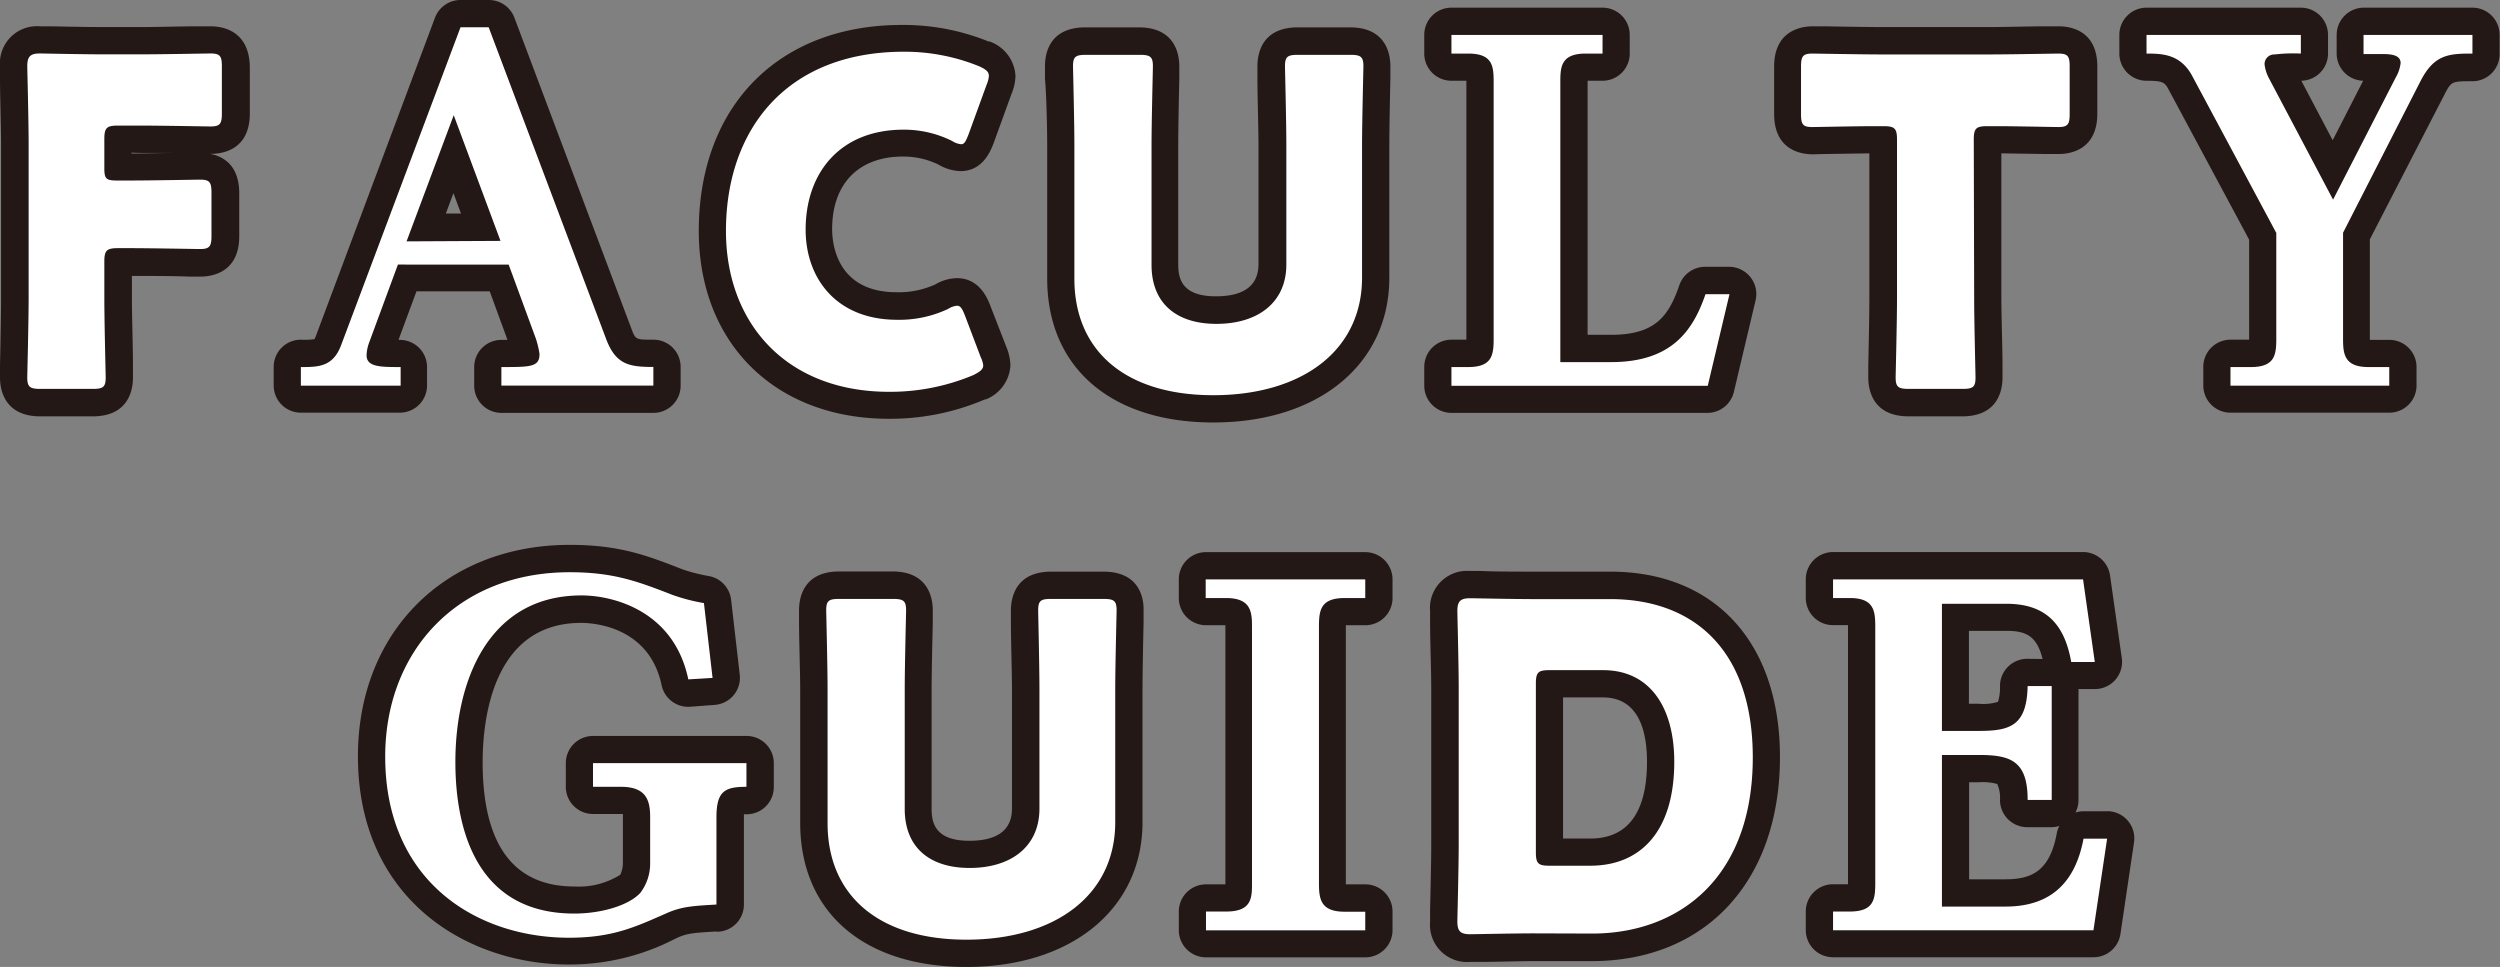
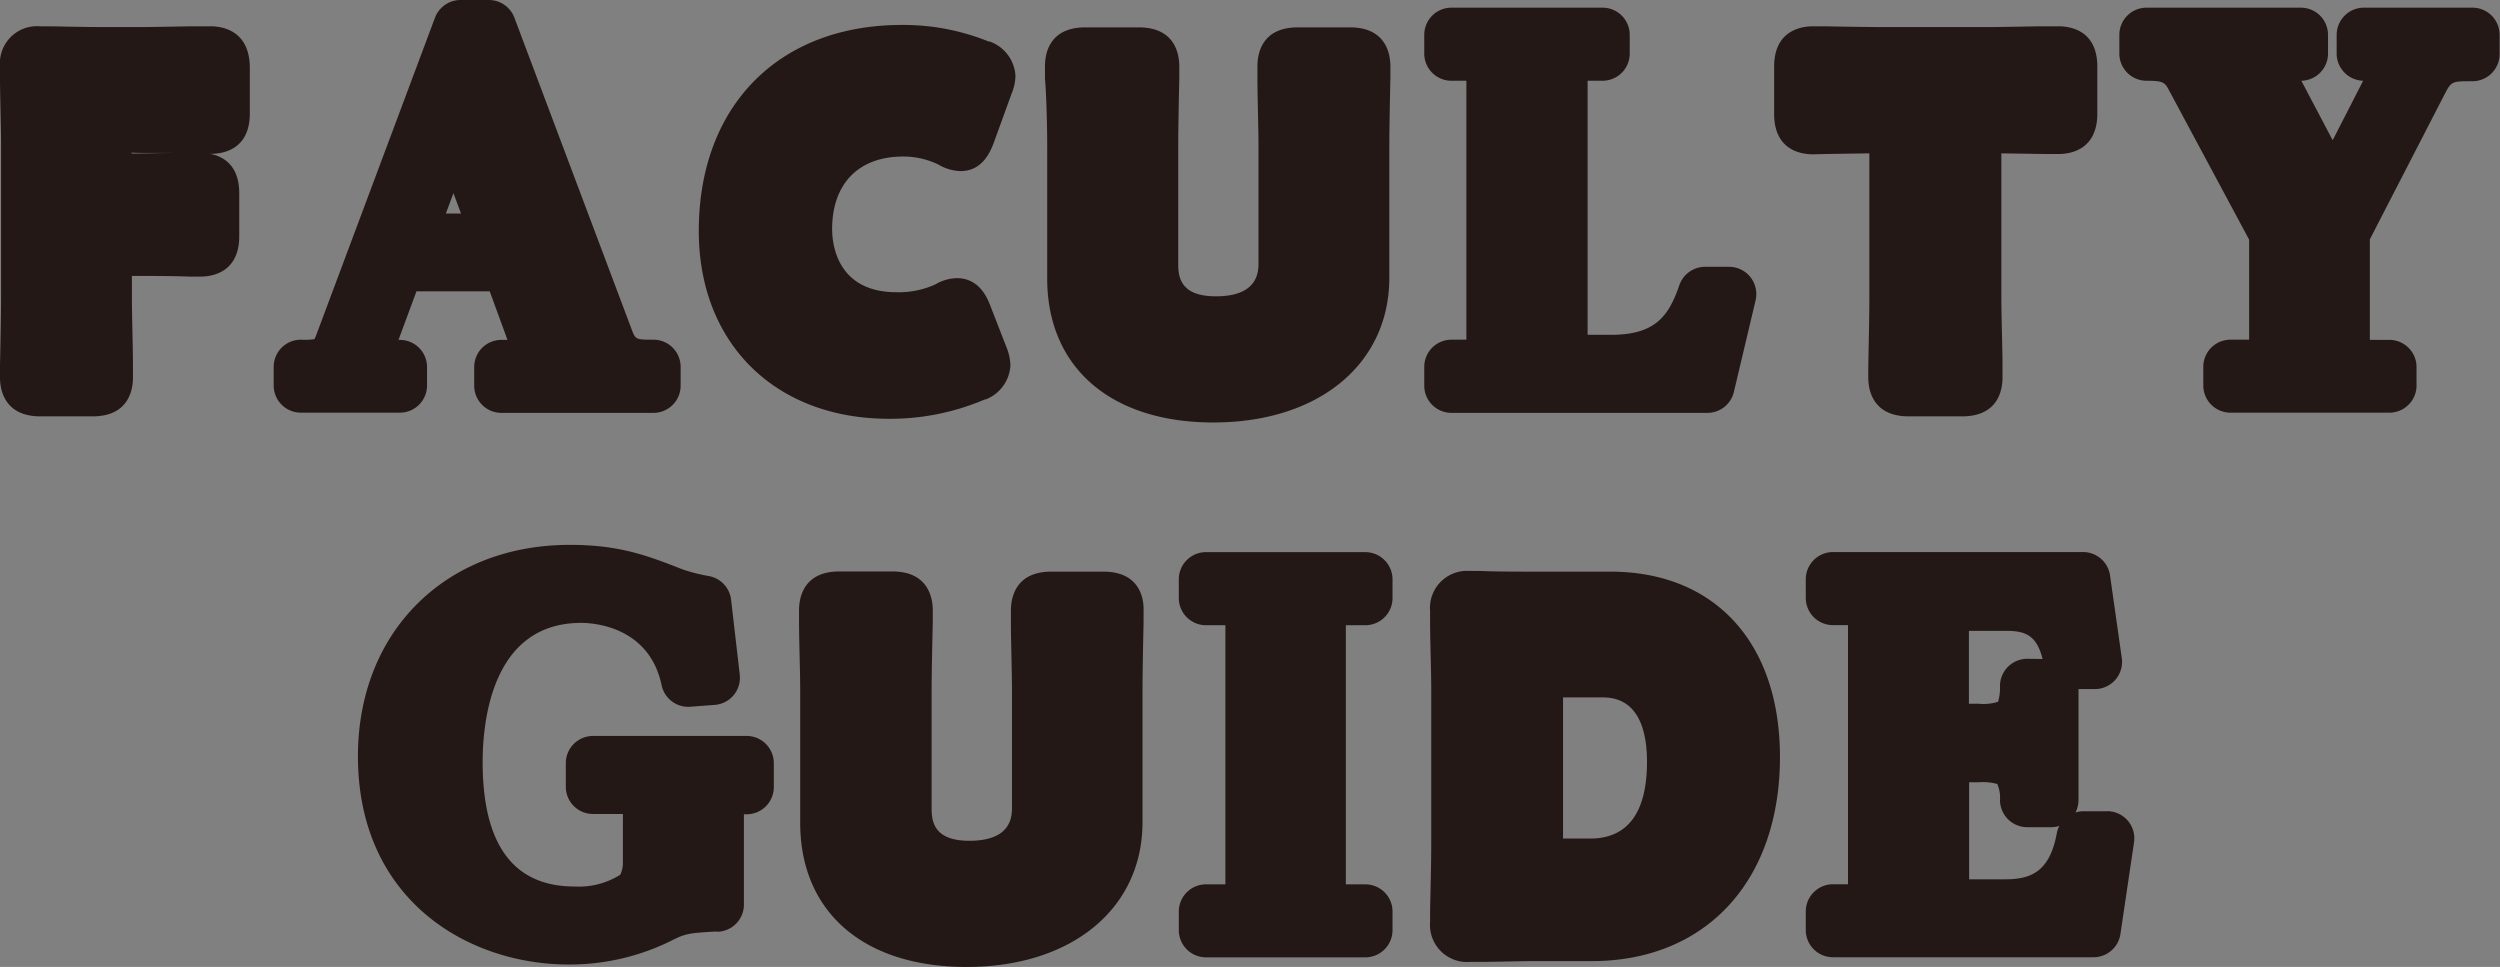
<svg xmlns="http://www.w3.org/2000/svg" width="257.59" height="99.63">
  <rect width="100%" height="100%" fill="#808080" stroke="none" />
  <g id="レイヤー_2" data-name="レイヤー 2">
    <g id="内容">
      <path d="M21.69 2.71H20.5c-1.6 0-4.48.08-6.05.08h-3.74c-1.54 0-4.08-.05-5.5-.08h-1.1A3.82 3.82 0 000 6.83v1.22c0 1.74.11 5 .11 6.77v15.9c0 1.78-.07 5.13-.11 6.93v1.25c0 1.19.41 4 4.16 4h5.38c3.75 0 4.16-2.78 4.16-4v-1.25c0-1.8-.11-5.15-.11-6.93v-2.29c1.6 0 4.32 0 5.86.07h1.2c1.19 0 4-.41 4-4.16v-4.42c0-2.92-1.68-3.82-3-4.07h.09c1.2 0 4-.41 4-4.16V6.87c-.07-3.75-2.85-4.16-4.05-4.16zm-7.24 13.05h3.77c-1.52 0-3.42.06-4.66.06v-.09zM44 39.74v-1.92a2.8 2.8 0 00-2.8-2.8h-.14l1.85-5h7.55l1.83 5h-.62a2.8 2.8 0 00-2.81 2.8v1.92a2.8 2.8 0 002.81 2.8h15.65a2.8 2.8 0 002.81-2.8v-1.92A2.8 2.8 0 0067.32 35c-1.84 0-1.84 0-2.28-1.18L53 1.82A2.81 2.81 0 0050.35 0h-2.9a2.82 2.82 0 00-2.63 1.82L32.57 34.56c-.09.25-.17.37-.16.38A6.65 6.65 0 0131 35a2.8 2.8 0 00-2.8 2.8v1.92a2.8 2.8 0 002.8 2.8h10.19A2.8 2.8 0 0044 39.74zM45.94 22l.78-2.1.78 2.1zm45.64 21.15a24.82 24.82 0 009.91-2h.09a4 4 0 002.53-3.49 5.34 5.34 0 00-.41-1.89L102 31.4c-.27-.68-1.1-2.74-3.4-2.74a4.54 4.54 0 00-2.22.64 9.07 9.07 0 01-4 .81c-6.16 0-6.64-5-6.64-6.5 0-4.68 2.73-7.48 7.3-7.48a8.27 8.27 0 013.64.82 4.73 4.73 0 002.29.68c2.26 0 3.06-2 3.39-2.83l1.86-5.12a5.09 5.09 0 00.41-1.87 4 4 0 00-2.65-3.53h-.11a23.38 23.38 0 00-8.83-1.71C80.29 2.52 72 10.87 72 23.8c0 11.57 7.87 19.35 19.58 19.35zM107.9 15v13.71c0 9.14 6.55 14.82 17.11 14.82 10.85 0 18.14-6 18.14-14.92V15c0-1.79.07-5.13.11-6.93V6.82c0-1.2-.41-4-4.16-4h-5.38c-3.75 0-4.16 2.77-4.16 4v1.25c0 1.8.11 5.14.11 6.93v12.21c0 2.2-1.48 3.32-4.39 3.32-3.44 0-3.88-1.75-3.88-3.27V15c0-1.79.07-5.13.11-6.93V6.82c0-1.2-.41-4-4.17-4h-5.51c-3.76 0-4.16 2.77-4.16 4v1.25c.15 1.76.23 5.1.23 6.93zm41.65 27.54h26.37a2.8 2.8 0 002.73-2.15l2.24-9.45a2.81 2.81 0 00-2.73-3.45h-2.47a2.81 2.81 0 00-2.66 1.9c-1.13 3.32-2.6 5.11-7.07 5.11h-2.38V8.32h1.54a2.8 2.8 0 002.8-2.8V3.6a2.8 2.8 0 00-2.8-2.81h-15.57a2.8 2.8 0 00-2.8 2.81v1.92a2.8 2.8 0 002.8 2.8h1.54V35h-1.54a2.8 2.8 0 00-2.8 2.8v1.92a2.8 2.8 0 002.8 2.82zM188 15.87l4.61-.07v14.92c0 1.78-.07 5.13-.11 6.93v1.25c0 1.19.4 4 4.16 4h5.51c3.76 0 4.16-2.78 4.16-4v-1.25c0-1.8-.12-5.15-.12-6.93V15.8l4.61.07h1.28c1.2 0 4-.41 4-4.17V6.87c0-3.75-2.78-4.16-4-4.16h-1.19c-1.6 0-4.48.08-6 .08H194c-1.57 0-4.45-.05-6-.08h-1.2c-1.19 0-4 .41-4 4.16v4.86c0 3.76 2.78 4.17 4 4.17zM254.79.79h-11.22a2.81 2.81 0 00-2.81 2.81v1.92a2.81 2.81 0 002.73 2.8l-3.14 6.13-3.23-6.13a2.8 2.8 0 002.75-2.8V3.6a2.8 2.8 0 00-2.8-2.81h-15.9a2.8 2.8 0 00-2.8 2.81v1.92a2.8 2.8 0 002.8 2.8c1.64 0 1.87.15 2.25.86l8.32 15.51V35h-1.92a2.8 2.8 0 00-2.8 2.8v1.92a2.8 2.8 0 002.8 2.8h16.36a2.8 2.8 0 002.81-2.8v-1.9a2.8 2.8 0 00-2.81-2.8h-2V24.66l7.73-15c.67-1.29.75-1.29 2.84-1.29a2.8 2.8 0 002.8-2.8V3.6a2.8 2.8 0 00-2.76-2.81zM76.91 75.83H61.1a2.8 2.8 0 00-2.8 2.8v2.44a2.8 2.8 0 002.8 2.8h3.08a2.92 2.92 0 010 .32v4.72a2.8 2.8 0 01-.27 1.22 8 8 0 01-4.73 1.21c-6.27 0-9.45-4.31-9.45-12.81 0-4.31 1-14.35 10.15-14.35 1.16 0 7 .31 8.29 6.42a2.8 2.8 0 002.95 2.22l2.52-.19a2.8 2.8 0 002.58-3.12l-.89-7.71a2.81 2.81 0 00-2.26-2.44 17.5 17.5 0 01-2.73-.69c-3.63-1.42-6.49-2.53-11.63-2.53-12.86 0-21.83 9-21.83 21.78 0 14.75 11.26 21.46 21.74 21.46a23.62 23.62 0 0010.88-2.62l.24-.11c1-.48 1.75-.54 4-.67L74 96a2.8 2.8 0 002.65-2.8v-9.3h.28a2.8 2.8 0 002.8-2.8v-2.47a2.8 2.8 0 00-2.82-2.8zM113.7 58.9h-5.38c-3.75 0-4.16 2.78-4.16 4v1.25c0 1.8.11 5.14.11 6.93v12.23c0 2.2-1.48 3.32-4.39 3.32-3.44 0-3.89-1.75-3.89-3.27v-12.3c0-1.79.08-5.13.12-6.93v-1.25c0-1.2-.41-4-4.17-4h-5.45c-3.76 0-4.16 2.78-4.16 4v1.25c0 1.8.12 5.14.12 6.93v13.75C82.47 94 89 99.63 99.58 99.63c10.85 0 18.14-6 18.14-14.92V71.06c0-1.79.07-5.13.11-6.93v-1.25c.03-1.2-.38-3.98-4.13-3.98zm26.97-2.01h-16.41a2.8 2.8 0 00-2.8 2.81v1.92a2.8 2.8 0 002.8 2.8h2v26.7h-2a2.8 2.8 0 00-2.8 2.8v1.92a2.8 2.8 0 002.8 2.8h16.41a2.8 2.8 0 002.81-2.8v-1.92a2.8 2.8 0 00-2.81-2.8h-2v-26.7h2a2.8 2.8 0 002.81-2.8V59.7a2.81 2.81 0 00-2.81-2.81zm25.25 2.01h-7.86c-1.53 0-4.07 0-5.5-.07h-1.09a3.82 3.82 0 00-4.12 4.12v1.22c0 1.74.12 5 .12 6.77V87c0 1.78-.08 5-.12 6.77v1.22a3.82 3.82 0 004.12 4.12h1.09c1.43 0 4-.08 5.5-.08h6C175.8 99 183.4 90.75 183.4 78c0-11.77-6.7-19.1-17.48-19.1zm3.78 19.59c0 5.25-2 7.91-5.84 7.91h-2.81V71.86h4.12c3.75 0 4.53 3.61 4.53 6.63zm47.41 5.1h-2.43a2.53 2.53 0 00-.83.13 2.83 2.83 0 00.31-1.3V71h1.68a2.8 2.8 0 002.78-3.2l-1.21-8.51a2.81 2.81 0 00-2.78-2.41h-25.76a2.81 2.81 0 00-2.81 2.81v1.92a2.8 2.8 0 002.81 2.8h1.54v26.7h-1.54a2.8 2.8 0 00-2.81 2.8v1.92a2.8 2.8 0 002.81 2.8h26.83a2.8 2.8 0 002.78-2.39l1.4-9.44a2.8 2.8 0 00-2.77-3.22zm-8.23-15.71a2.81 2.81 0 00-2.81 2.77 5.08 5.08 0 01-.2 1.66 5 5 0 01-2 .2h-1V65h3.84c2 0 3.14.47 3.75 2.9zm-2.81 14.57a2.81 2.81 0 002.81 2.78h2.48a2.88 2.88 0 00.83-.13 2.58 2.58 0 00-.27.78c-.73 3.92-2.64 4.72-5.29 4.72h-3.74v-10h1a5.68 5.68 0 011.9.18 3.52 3.52 0 01.28 1.67z" fill="#231815" />
-       <path d="M10.75 30.72c0 2.47.14 7.85.14 8.18 0 1-.28 1.17-1.35 1.17H4.16c-1.07 0-1.35-.19-1.35-1.17 0-.33.14-5.71.14-8.18v-15.9c0-2.48-.14-7.67-.14-8 0-1 .32-1.31 1.3-1.31.33 0 4.45.09 6.6.09h3.74c2.19 0 6.92-.09 7.24-.09 1 0 1.17.28 1.17 1.35v4.82c0 1.07-.18 1.35-1.17 1.35-.32 0-5.05-.09-7.24-.09h-2.29c-1.17 0-1.41.23-1.41 1.4v3c0 1.08.19 1.26 1.27 1.26h1.35c2.2 0 6.92-.09 7.25-.09 1 0 1.17.28 1.17 1.36v4.44c0 1.07-.19 1.35-1.17 1.35-.33 0-5.05-.09-7.25-.09h-1.21c-1.17 0-1.41.23-1.41 1.4zM41 27.26l-3 8.13a4.14 4.14 0 00-.23 1.22c0 1.21 1.45 1.21 3.51 1.21v1.92H31v-1.92c1.78 0 3.32 0 4.16-2.29L47.45 2.81h2.9l12.06 32c1 2.76 2.39 3 4.91 3v1.92H51.66v-1.91c3 0 3.93 0 3.93-1.35a9.38 9.38 0 00-.38-1.59l-2.8-7.62zm10.57-2.44l-4.82-12.95-4.86 13zm49.74 12.82c0 .42-.33.65-1 1a22.14 22.14 0 01-8.75 1.73C81 40.35 74.8 33.29 74.8 23.8c0-10.48 6.26-18.47 18.33-18.47a20.35 20.35 0 017.76 1.5c.7.32 1 .56 1 1a2.83 2.83 0 01-.23.89l-1.87 5.14c-.28.7-.42 1-.75 1a2 2 0 01-.93-.33 11.09 11.09 0 00-5-1.17c-6.6 0-10.1 4.49-10.1 10.29 0 5.05 3.18 9.3 9.44 9.3a11.79 11.79 0 005.24-1.12 2.07 2.07 0 01.93-.33c.33 0 .52.29.8 1l1.63 4.3a2.77 2.77 0 01.26.84zm39.03-9.03c0 7.58-6.26 12.11-15.33 12.11s-14.31-4.58-14.31-12V15c0-2.48-.14-7.85-.14-8.18 0-1 .28-1.17 1.36-1.17h5.51c1.08 0 1.36.19 1.36 1.17 0 .33-.14 5.7-.14 8.18v12.3c0 3.88 2.48 6.07 6.69 6.07s7.2-2.15 7.2-6.12V15c0-2.48-.14-7.85-.14-8.18 0-1 .28-1.17 1.35-1.17h5.38c1.07 0 1.35.19 1.35 1.17 0 .33-.14 5.7-.14 8.18zm25.66 8.7c6.31 0 8.46-3.32 9.73-7h2.47l-2.24 9.44h-26.41v-1.93h1.73c2.48 0 2.62-1.26 2.62-2.94V8.46c0-1.63-.09-2.94-2.62-2.94h-1.73V3.6h15.57v1.92h-1.73c-2.57 0-2.62 1.4-2.62 2.94v28.85zm37.41-6.59c0 2.47.14 7.85.14 8.18 0 1-.28 1.17-1.36 1.17h-5.51c-1.08 0-1.36-.19-1.36-1.17 0-.33.14-5.71.14-8.18V14.4c0-1.17-.23-1.4-1.4-1.4h-1c-1.69 0-6 .09-6.32.09-1 0-1.17-.28-1.17-1.36V6.87c0-1.07.19-1.35 1.17-1.35.33 0 5.05.09 7.25.09h10.85c2.2 0 6.92-.09 7.24-.09 1 0 1.17.28 1.17 1.35v4.86c0 1.08-.18 1.36-1.17 1.36-.32 0-4.62-.09-6.31-.09h-1c-1.17 0-1.4.23-1.4 1.4zM237.07 3.6v1.92a15.77 15.77 0 00-2.67.09 1 1 0 00-1.07 1 4 4 0 00.42 1.39l6.64 12.57L246.84 8a3.8 3.8 0 00.51-1.5c0-.93-1.21-.93-2-.93h-1.82V3.6h11.22v1.92c-2.43 0-3.93.09-5.33 2.8l-8 15.66v10.9c0 1.54.09 2.94 2.61 2.94h2.15v1.92h-16.36v-1.92h2.1c2.48 0 2.62-1.26 2.62-2.94V24l-8.65-16.15c-1.21-2.29-3.13-2.33-4.72-2.33V3.6zM61.1 78.63h15.81v2.44c-2.2 0-3.09.42-3.09 3.13v9c-2.38.14-3.6.19-5.24.94-3.18 1.4-5.51 2.48-9.95 2.48-9.45 0-18.94-5.75-18.94-18.66 0-10.89 7.48-19 19-19 4.53 0 7 .94 10.61 2.34a19.15 19.15 0 003.23.84l.89 7.71-2.5.15c-1.49-7.15-7.85-8.65-11-8.65-9.63 0-13 8.84-13 17.16 0 5.38 1.31 15.62 12.25 15.62 2.9 0 5.7-.89 6.82-2.15a5 5 0 001-3.09V84.2c0-1.69-.37-3.13-3-3.13H61.1zm53.81 6.08c0 7.58-6.26 12.11-15.33 12.11s-14.31-4.58-14.31-12V71.06c0-2.48-.14-7.85-.14-8.18 0-1 .28-1.17 1.36-1.17H92c1.08 0 1.36.19 1.36 1.17 0 .33-.14 5.7-.14 8.18v12.3c0 3.88 2.48 6.07 6.69 6.07s7.19-2.15 7.19-6.12V71.06c0-2.48-.13-7.85-.13-8.18 0-1 .28-1.17 1.35-1.17h5.38c1.07 0 1.35.19 1.35 1.17 0 .33-.14 5.7-.14 8.18zm25.76-25.01v1.92h-2.1c-2.48 0-2.67 1.21-2.67 2.94V91c0 1.68.19 2.94 2.67 2.94h2.1v1.92h-16.41v-1.94h2.1c2.64 0 2.64-1.45 2.64-2.92V64.56c0-1.49-.09-2.94-2.67-2.94h-2.1V59.7zm17.39 36.47c-2.15 0-6.26.09-6.59.09-1 0-1.31-.33-1.31-1.31 0-.33.14-5.52.14-8v-16c0-2.48-.14-7.67-.14-8 0-1 .33-1.31 1.31-1.31.33 0 4.44.09 6.59.09h7.86c8.6 0 14.68 5.24 14.68 16.32 0 12.43-7.63 18.14-16.55 18.14zm.19-8.37c0 1.17.23 1.4 1.4 1.4h4.21c5.19 0 8.65-3.55 8.65-10.71 0-5.51-2.43-9.44-7.34-9.44h-5.52c-1.17 0-1.4.23-1.4 1.4zm45.67-12.49c3.23 0 4.91-.56 5-4.62h2.48v11.73h-2.48c0-4-1.73-4.63-5-4.63h-3.83v15.62h6.54c4.21 0 7.11-2 8.05-7h2.43l-1.41 9.44h-26.83v-1.93h1.73c2.48 0 2.62-1.26 2.62-2.94V64.56c0-1.63-.14-2.94-2.62-2.94h-1.73V59.7h25.76l1.21 8.51h-2.43c-.7-4-2.71-6-6.68-6h-6.64v13.1z" fill="#fff" />
    </g>
  </g>
</svg>